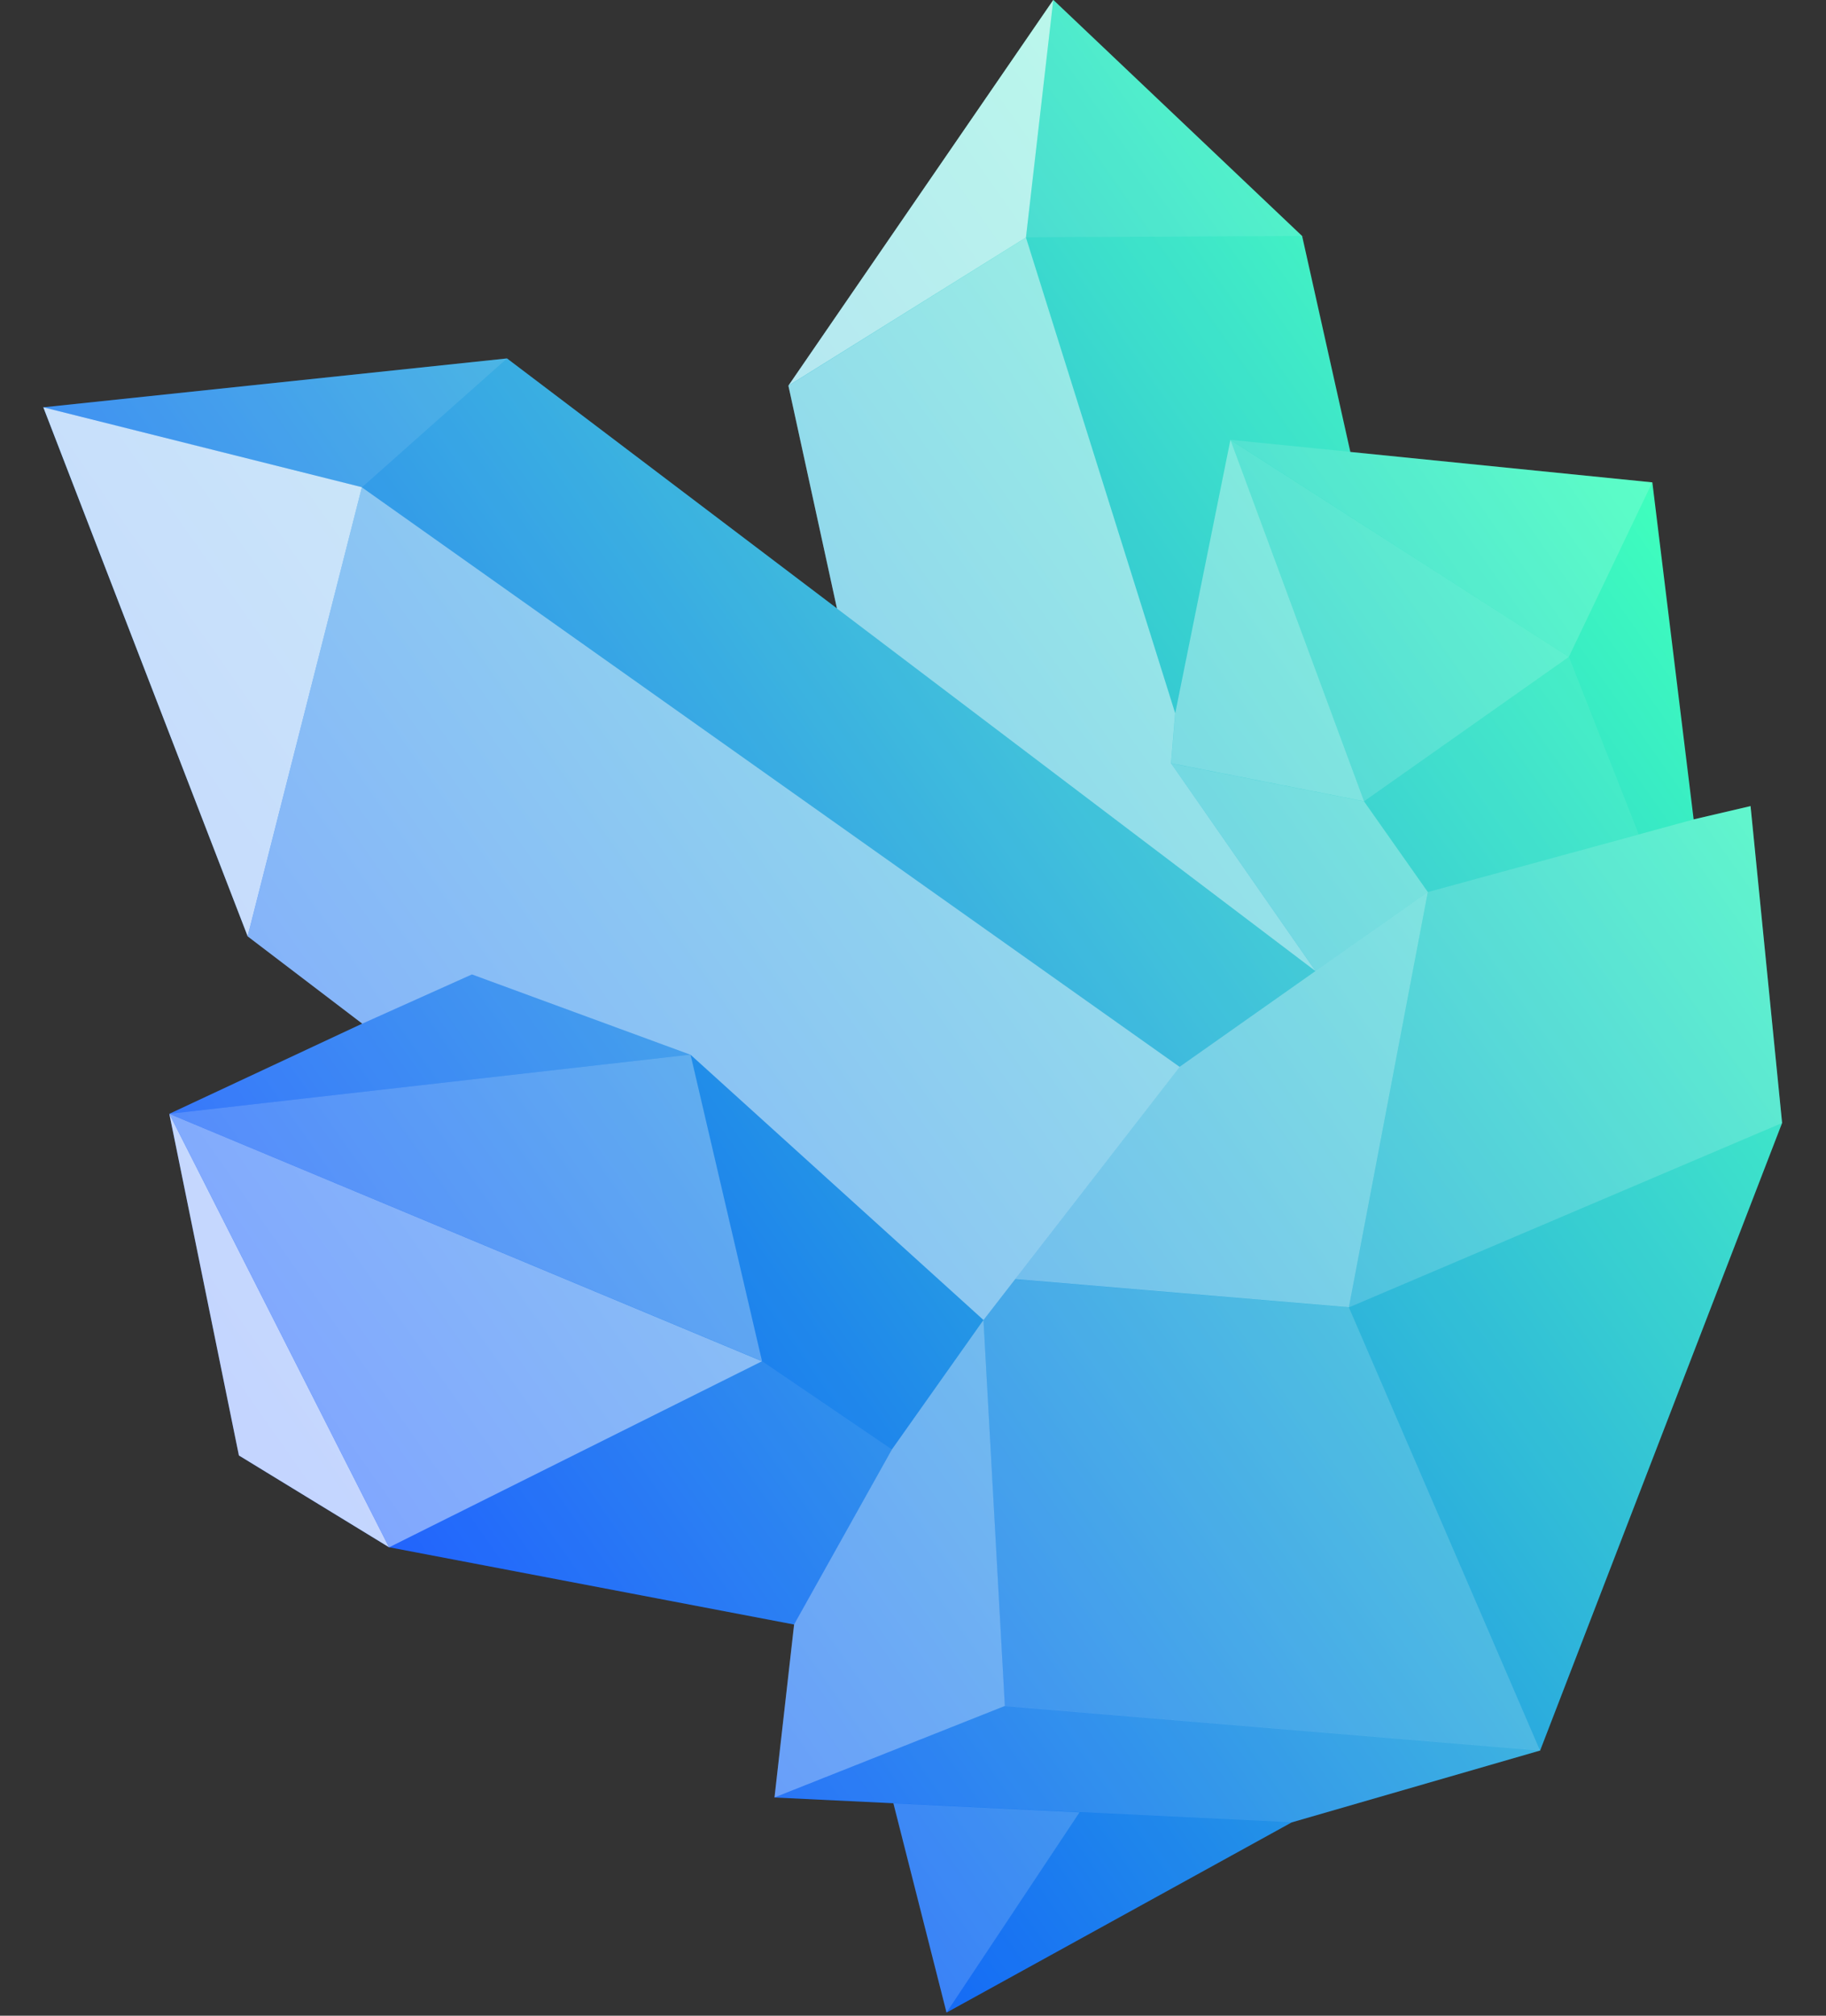
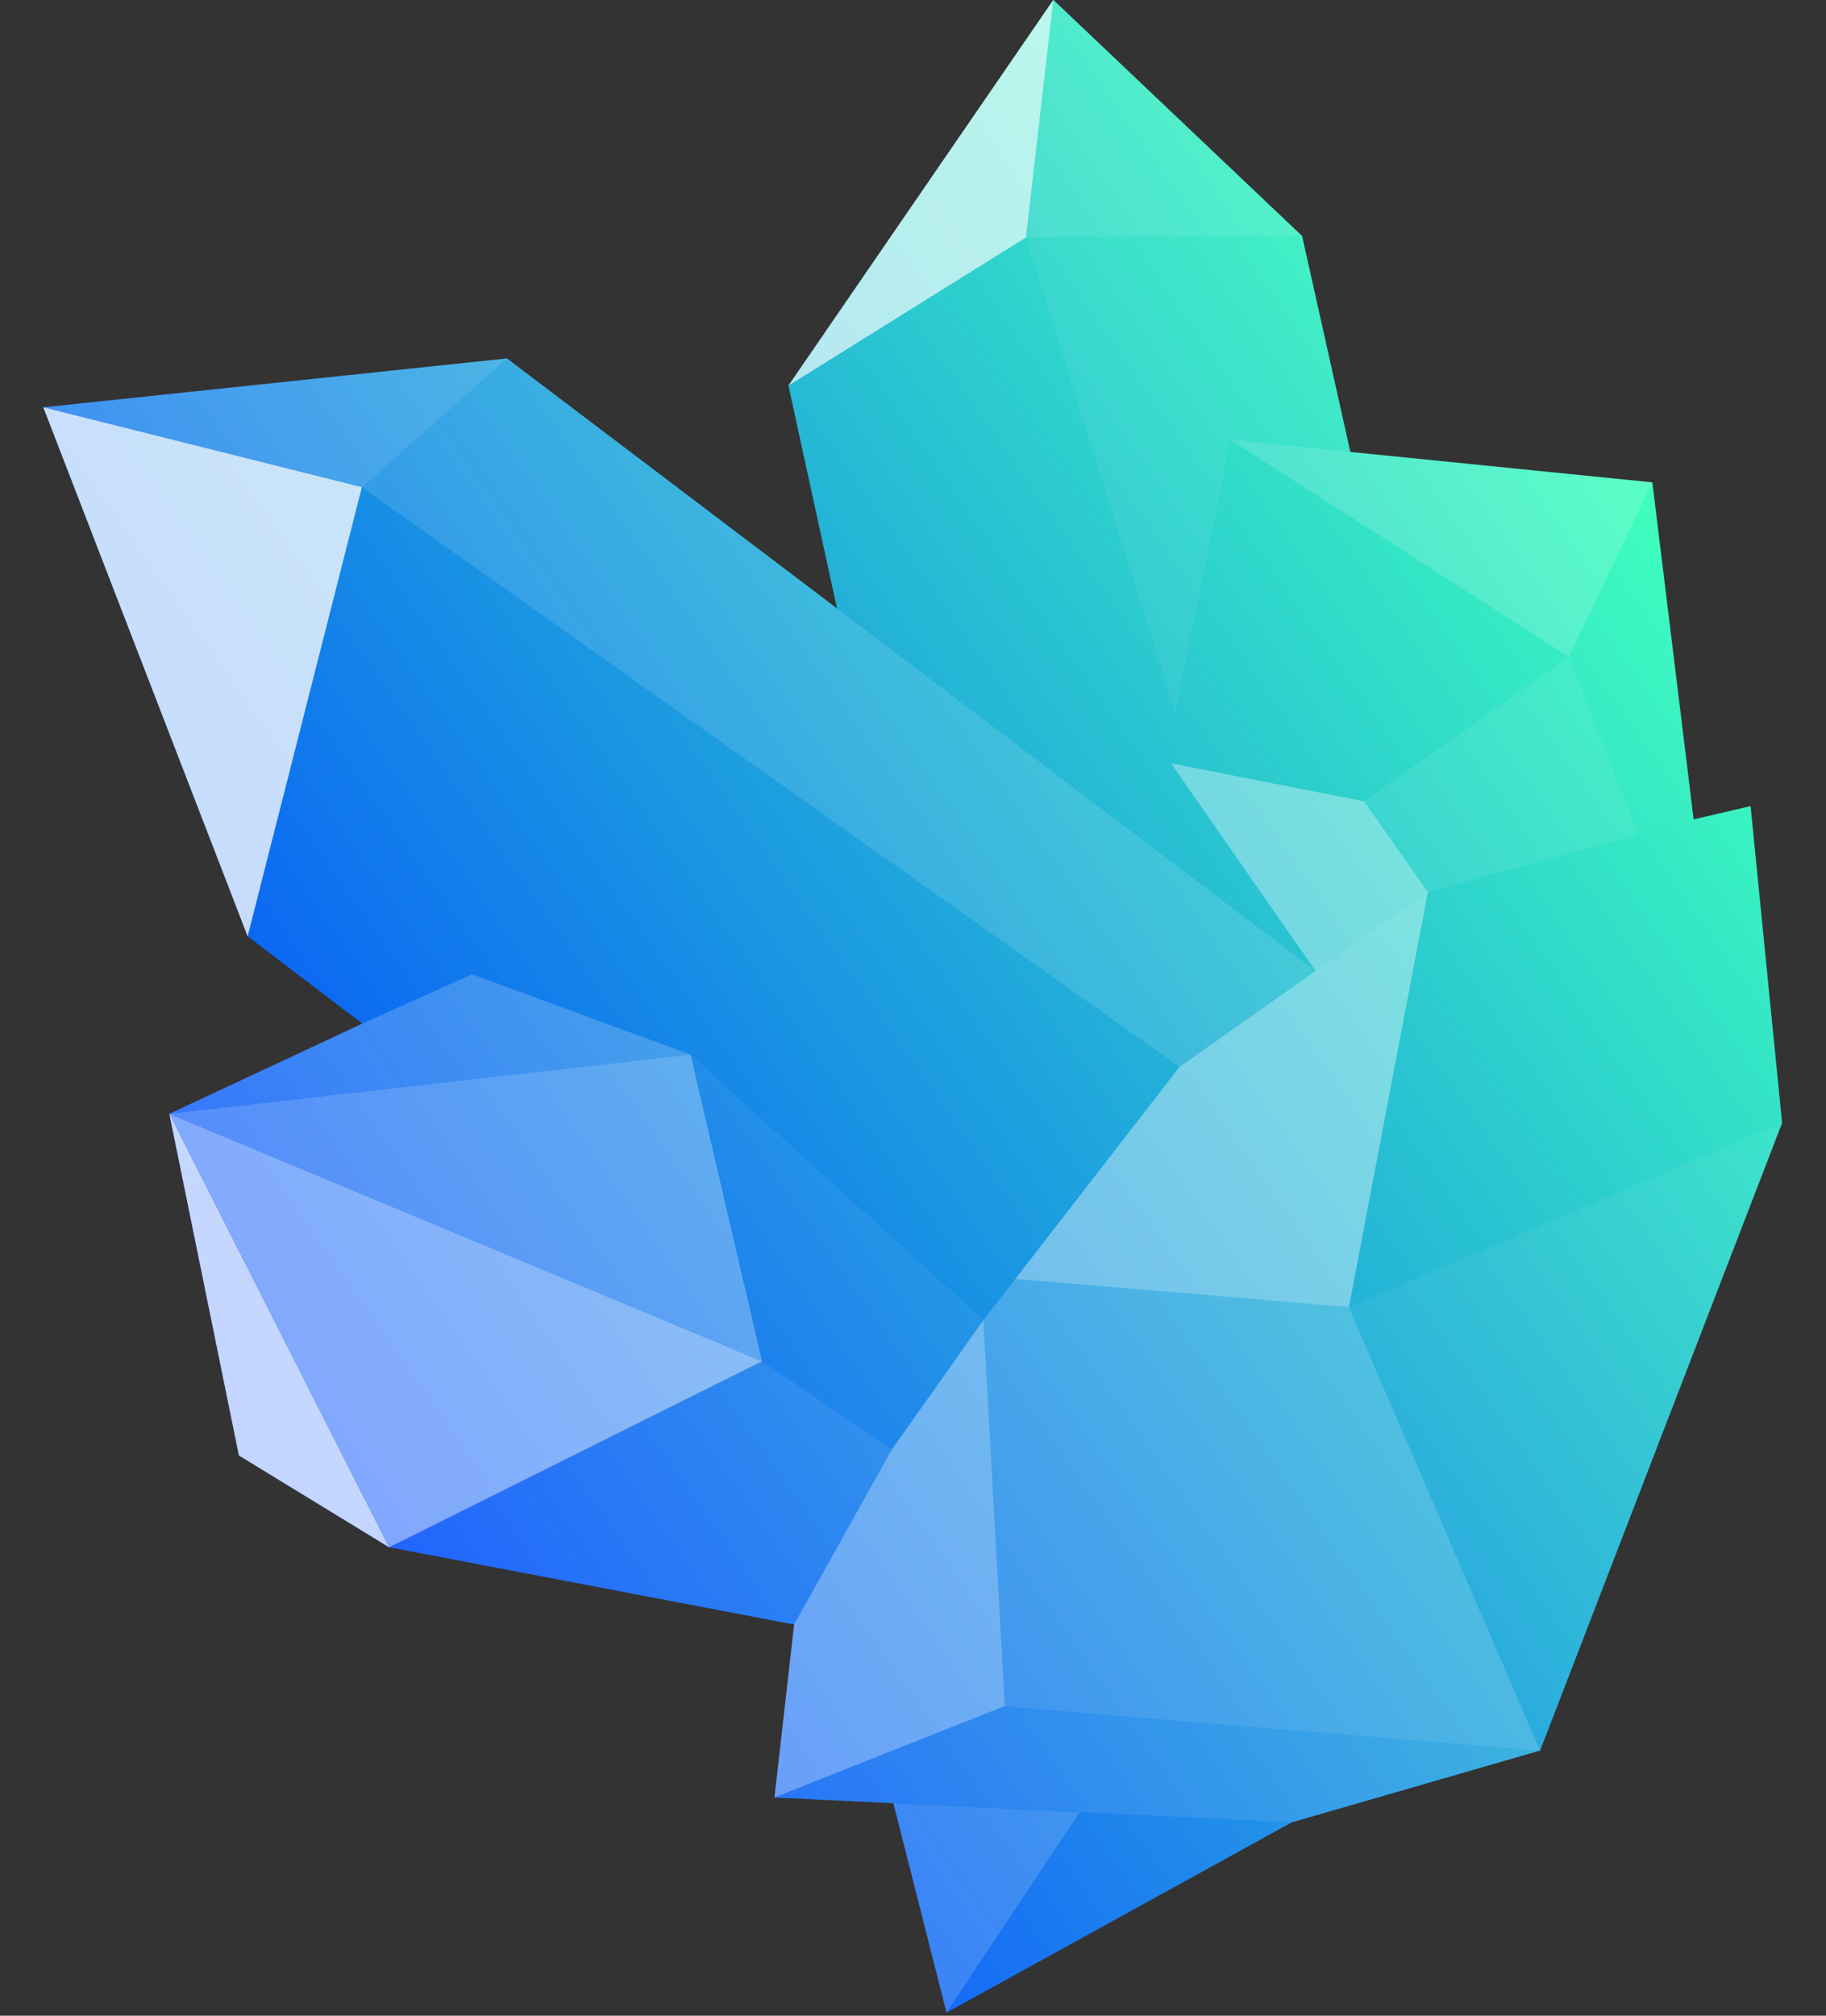
<svg xmlns="http://www.w3.org/2000/svg" width="29" height="32" viewBox="0 0 29 32" fill="none">
  <rect x="0" y="0" width="29" height="32" fill="#333333" stroke="none" />
  <g clip-path="url(#clip0_15038_45016)">
    <path d="M28.303 17.827L27.802 12.797L26.898 13.008L22.678 14.16L26.029 13.251L26.898 13.008L26.242 7.658L21.446 7.175L20.68 3.747L16.729 -0.001L12.522 6.123L13.293 9.659L8.052 5.69L0.688 6.466L3.934 14.864L5.754 16.25L2.69 17.682L3.795 23.106L6.179 24.563L12.613 25.79L12.301 28.536L14.189 28.627L15.033 31.95L20.514 28.931L24.46 27.79L28.303 17.827Z" fill="url(#paint0_linear_15038_45016)" />
    <path opacity="0.122" d="M20.893 15.416L18.734 16.937L5.746 7.734L8.051 5.69L20.893 15.416Z" fill="white" />
    <path opacity="0.769" d="M3.933 14.864L5.747 7.734L0.688 6.466L3.933 14.864Z" fill="white" />
    <path opacity="0.2" d="M8.051 5.691L0.688 6.467L5.747 7.735L8.051 5.691Z" fill="white" />
-     <path opacity="0.502" d="M3.933 14.865L5.753 16.251L7.495 15.469L10.967 16.744L15.62 20.956L18.735 16.937L5.746 7.735L3.933 14.865Z" fill="white" />
    <path opacity="0.388" d="M21.423 20.753L16.123 20.306L18.734 16.936L20.893 15.415L22.677 14.159L21.423 20.753Z" fill="white" />
    <path opacity="0.388" d="M15.958 27.083L15.619 20.955L14.165 23.01L12.611 25.789L12.3 28.535L15.958 27.083Z" fill="white" />
    <path opacity="0.051" d="M12.101 21.609L14.165 23.01L15.62 20.955L10.967 16.743L12.101 21.609Z" fill="white" />
    <path opacity="0.502" d="M6.179 24.564L12.102 21.61L2.69 17.683L6.179 24.564Z" fill="white" />
    <path opacity="0.322" d="M10.967 16.742L2.689 17.682L12.102 21.608L10.967 16.742Z" fill="white" />
    <path opacity="0.2" d="M7.495 15.467L5.753 16.25L2.689 17.682L10.967 16.742L7.495 15.467Z" fill="white" />
    <path opacity="0.122" d="M12.611 25.789L6.178 24.562L12.101 21.608L14.165 23.01L12.611 25.789Z" fill="white" />
    <path opacity="0.769" d="M2.689 17.682L3.794 23.106L6.178 24.563L2.689 17.682Z" fill="white" />
-     <path opacity="0.502" d="M16.294 3.771L12.521 6.124L13.292 9.66L20.893 15.417L18.598 12.118L18.664 11.322L16.294 3.771Z" fill="white" />
-     <path opacity="0.2" d="M24.916 10.429L21.663 12.721L19.54 6.984L24.916 10.429Z" fill="white" />
    <path opacity="0.161" d="M26.241 7.657L24.916 10.428L19.54 6.982L26.241 7.657Z" fill="white" />
-     <path opacity="0.388" d="M18.599 12.117L21.663 12.72L19.541 6.983L18.665 11.321L18.599 12.117Z" fill="white" />
    <path opacity="0.349" d="M22.676 14.16L21.663 12.721L18.598 12.118L20.893 15.416L22.676 14.16Z" fill="white" />
    <path opacity="0.078" d="M26.026 13.245L24.917 10.429L21.663 12.72L22.677 14.16L26.026 13.245Z" fill="white" />
    <path opacity="0.012" d="M26.241 7.657L26.897 13.007L26.026 13.245L24.917 10.428L26.241 7.657Z" fill="white" />
-     <path opacity="0.2" d="M28.302 17.828L21.423 20.755L22.677 14.161L26.897 13.009L27.801 12.797L28.302 17.828Z" fill="white" />
    <path opacity="0.051" d="M24.459 27.79L28.302 17.827L21.423 20.754L24.459 27.79Z" fill="white" />
    <path opacity="0.2" d="M15.957 27.085L24.459 27.791L21.423 20.755L16.122 20.308L15.619 20.957L15.957 27.085Z" fill="white" />
    <path opacity="0.129" d="M12.301 28.535L20.513 28.93L24.46 27.789L15.958 27.083L12.301 28.535Z" fill="white" />
    <path opacity="0.2" d="M15.032 31.95L14.188 28.628L17.145 28.771L15.032 31.95Z" fill="white" />
    <path opacity="0.051" d="M20.512 28.932L15.031 31.951L17.145 28.771L20.512 28.932Z" fill="white" />
    <path opacity="0.051" d="M21.445 7.175L20.679 3.747L16.294 3.77L18.664 11.321L19.541 6.983L21.445 7.175Z" fill="white" />
    <path opacity="0.129" d="M16.729 -0.002L16.294 3.769L20.679 3.746L16.729 -0.002Z" fill="white" />
    <path opacity="0.659" d="M12.521 6.122L16.728 -0.001L16.294 3.77L12.521 6.122Z" fill="white" />
  </g>
  <defs>
    <linearGradient id="paint0_linear_15038_45016" x1="-5.209" y1="10.322" x2="17.067" y2="-5.369" gradientUnits="userSpaceOnUse">
      <stop stop-color="#0047FF" />
      <stop offset="1" stop-color="#3DFFBC" />
    </linearGradient>
    <clipPath id="clip0_15038_45016">
      <rect width="29" height="32" fill="white" />
    </clipPath>
  </defs>
</svg>